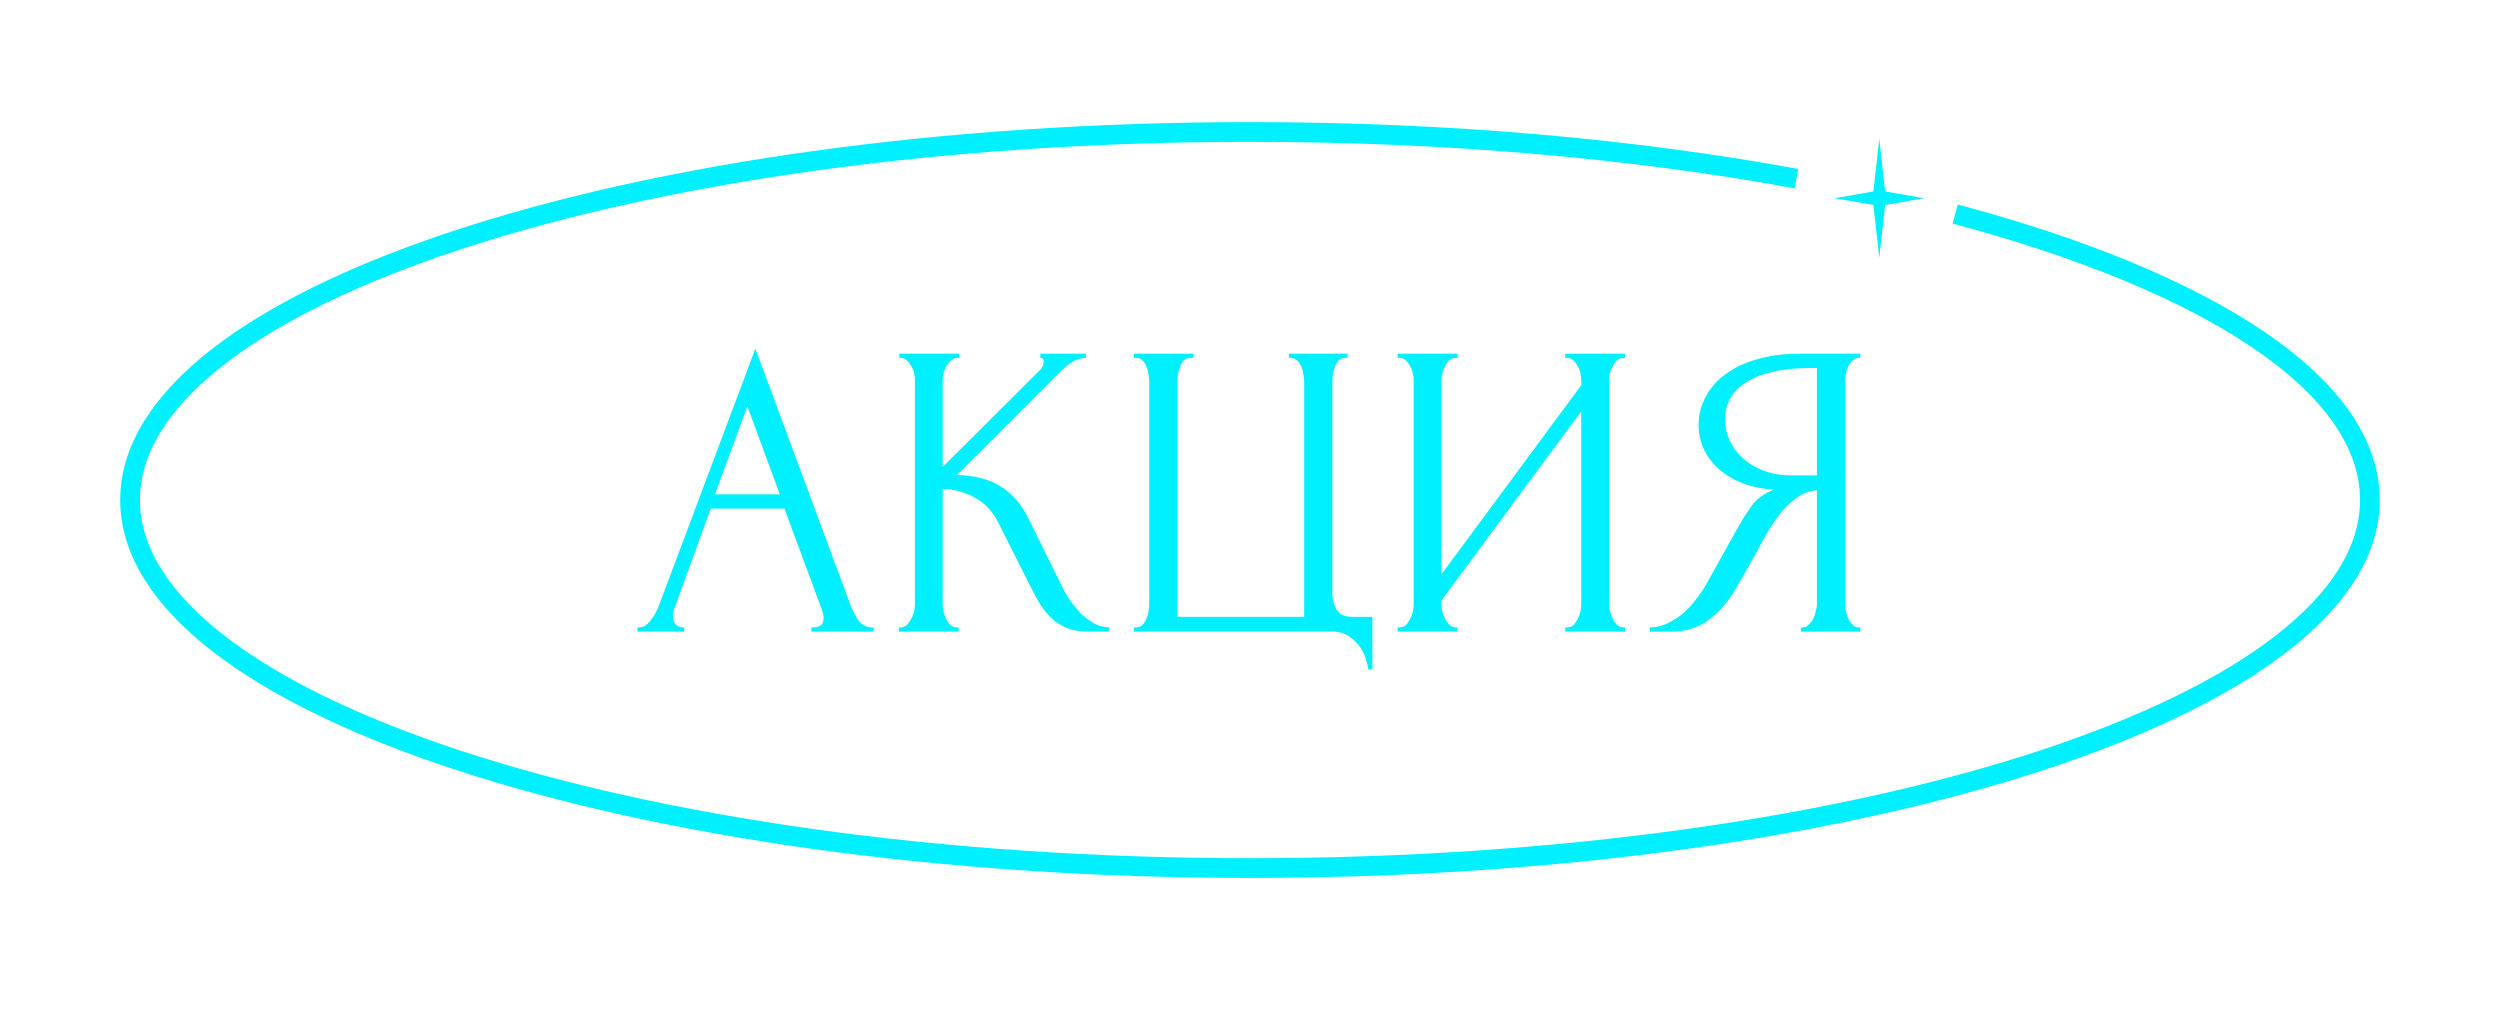
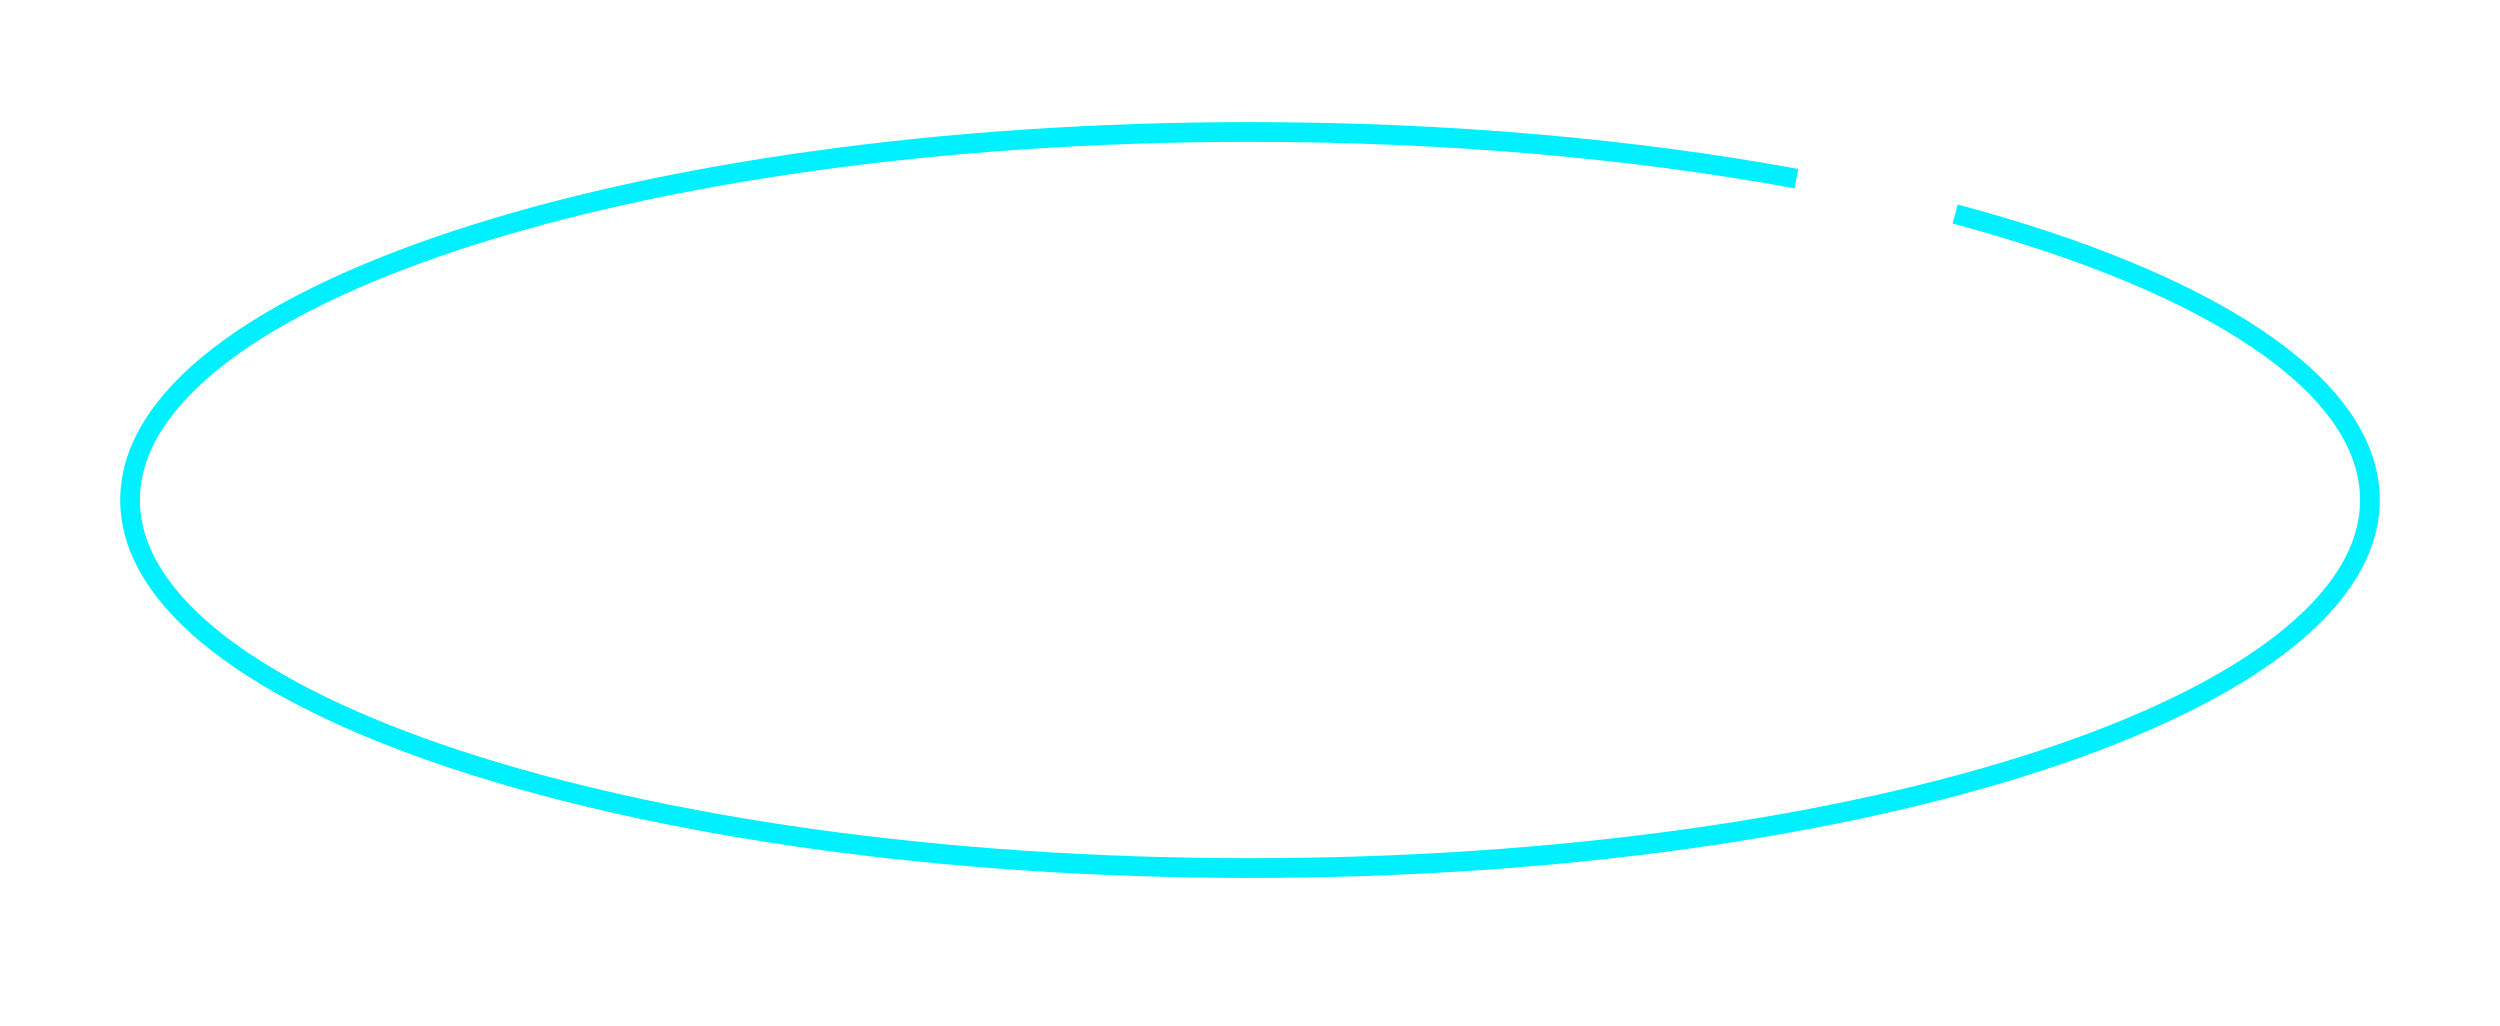
<svg xmlns="http://www.w3.org/2000/svg" width="95" height="39" viewBox="0 0 95 39" fill="none">
  <g filter="url(#filter0_d_29_4789)">
    <path d="M74.297 8.134C83.912 10.699 90.057 14.613 90.057 19C90.057 26.724 71.003 32.986 47.499 32.986C23.995 32.986 4.943 26.724 4.943 19C4.943 11.276 23.995 5.015 47.501 5.015C55.04 5.015 62.122 5.66 68.264 6.789" stroke="#00F0FF" stroke-width="0.75" stroke-miterlimit="10" />
-     <path d="M71.636 7.275L71.413 5.27L71.189 7.275L69.713 7.533L71.189 7.789L71.413 9.796L71.636 7.789L73.113 7.533L71.636 7.275Z" fill="#00F0FF" />
  </g>
-   <path d="M30.832 23.84H30.912C31.168 23.84 31.296 23.723 31.296 23.488C31.296 23.403 31.28 23.312 31.248 23.216L29.808 19.328H27.008L25.616 23.152C25.584 23.237 25.568 23.317 25.568 23.392C25.568 23.531 25.605 23.643 25.68 23.728C25.755 23.803 25.835 23.84 25.92 23.84H26V24H24.224V23.84H24.304C24.443 23.84 24.576 23.76 24.704 23.6C24.843 23.429 24.955 23.232 25.04 23.008L28.704 13.248L32.288 22.912C32.363 23.125 32.464 23.333 32.592 23.536C32.731 23.739 32.907 23.84 33.12 23.84H33.2V24H30.832V23.84ZM27.168 18.784H29.632L28.4 15.44L27.168 18.784ZM34.157 23.84H34.237C34.323 23.84 34.398 23.808 34.462 23.744C34.526 23.68 34.579 23.605 34.621 23.52C34.675 23.435 34.712 23.344 34.733 23.248C34.755 23.141 34.766 23.045 34.766 22.96V14.432C34.766 14.357 34.755 14.272 34.733 14.176C34.712 14.08 34.675 13.989 34.621 13.904C34.579 13.819 34.526 13.749 34.462 13.696C34.398 13.632 34.328 13.6 34.254 13.6H34.173V13.44H36.446V13.6H36.365C36.28 13.6 36.206 13.632 36.142 13.696C36.078 13.749 36.019 13.819 35.965 13.904C35.923 13.989 35.886 14.08 35.853 14.176C35.832 14.272 35.822 14.357 35.822 14.432V17.744L39.533 14.048C39.619 13.963 39.661 13.861 39.661 13.744C39.661 13.648 39.619 13.6 39.533 13.6V13.44H41.261V13.6C41.048 13.611 40.856 13.675 40.685 13.792C40.526 13.909 40.349 14.064 40.157 14.256L36.365 18.048C37.059 18.069 37.619 18.219 38.045 18.496C38.472 18.773 38.808 19.157 39.053 19.648L40.318 22.208C40.392 22.368 40.488 22.544 40.605 22.736C40.733 22.917 40.872 23.093 41.022 23.264C41.181 23.424 41.358 23.563 41.55 23.68C41.742 23.787 41.944 23.84 42.157 23.84V24H41.358C41.048 24 40.782 23.957 40.557 23.872C40.334 23.776 40.136 23.653 39.965 23.504C39.806 23.344 39.661 23.168 39.533 22.976C39.416 22.784 39.309 22.592 39.214 22.4L37.917 19.824C37.715 19.429 37.432 19.131 37.069 18.928C36.718 18.715 36.301 18.597 35.822 18.576V22.96C35.822 23.045 35.832 23.136 35.853 23.232C35.875 23.328 35.907 23.424 35.95 23.52C35.992 23.605 36.045 23.68 36.109 23.744C36.173 23.797 36.243 23.829 36.318 23.84H36.429V24H34.157V23.84ZM43.095 23.84H43.175C43.271 23.84 43.351 23.808 43.415 23.744C43.479 23.68 43.527 23.605 43.559 23.52C43.601 23.435 43.628 23.344 43.639 23.248C43.66 23.141 43.671 23.045 43.671 22.96V14.48C43.671 14.405 43.66 14.315 43.639 14.208C43.628 14.101 43.601 14.005 43.559 13.92C43.527 13.835 43.479 13.76 43.415 13.696C43.351 13.632 43.271 13.6 43.175 13.6H43.095V13.44H45.351V13.6H45.191C45.105 13.611 45.031 13.648 44.967 13.712C44.913 13.776 44.871 13.851 44.839 13.936C44.807 14.021 44.78 14.117 44.759 14.224C44.748 14.32 44.743 14.405 44.743 14.48V23.44H49.559V14.48C49.559 14.405 49.548 14.32 49.527 14.224C49.516 14.117 49.489 14.021 49.447 13.936C49.415 13.851 49.367 13.776 49.303 13.712C49.239 13.648 49.164 13.611 49.079 13.6H48.983V13.44H51.207V13.6H51.063C50.977 13.611 50.908 13.648 50.855 13.712C50.801 13.776 50.759 13.851 50.727 13.936C50.695 14.021 50.668 14.117 50.647 14.224C50.636 14.32 50.631 14.405 50.631 14.48V22.576C50.631 22.789 50.684 22.987 50.791 23.168C50.908 23.349 51.095 23.44 51.351 23.44H52.151V25.44H51.991C51.98 25.301 51.943 25.147 51.879 24.976C51.825 24.816 51.74 24.661 51.623 24.512C51.516 24.373 51.377 24.251 51.207 24.144C51.047 24.048 50.855 24 50.631 24H43.095V23.84ZM59.479 23.84H59.559C59.644 23.84 59.719 23.813 59.783 23.76C59.847 23.696 59.9 23.621 59.943 23.536C59.996 23.44 60.033 23.344 60.055 23.248C60.076 23.141 60.087 23.045 60.087 22.96V15.632L54.775 22.816V22.96C54.775 23.045 54.785 23.141 54.807 23.248C54.839 23.344 54.876 23.435 54.919 23.52C54.961 23.605 55.015 23.68 55.079 23.744C55.143 23.808 55.217 23.84 55.303 23.84H55.383V24H53.111V23.84H53.191C53.276 23.84 53.351 23.813 53.415 23.76C53.479 23.696 53.532 23.621 53.575 23.536C53.628 23.44 53.665 23.344 53.687 23.248C53.708 23.141 53.719 23.045 53.719 22.96V14.432C53.719 14.357 53.708 14.272 53.687 14.176C53.665 14.08 53.628 13.989 53.575 13.904C53.532 13.819 53.479 13.749 53.415 13.696C53.351 13.632 53.276 13.6 53.191 13.6H53.111V13.44H55.383V13.6H55.255C55.18 13.611 55.111 13.648 55.047 13.712C54.993 13.776 54.945 13.851 54.903 13.936C54.86 14.011 54.828 14.096 54.807 14.192C54.785 14.277 54.775 14.357 54.775 14.432V21.824L60.087 14.64V14.432C60.087 14.357 60.076 14.272 60.055 14.176C60.033 14.08 59.996 13.989 59.943 13.904C59.9 13.819 59.847 13.749 59.783 13.696C59.719 13.632 59.644 13.6 59.559 13.6H59.479V13.44H61.751V13.6H61.671C61.585 13.6 61.511 13.632 61.447 13.696C61.383 13.749 61.329 13.819 61.287 13.904C61.244 13.989 61.207 14.08 61.175 14.176C61.153 14.272 61.143 14.357 61.143 14.432V22.96C61.143 23.045 61.153 23.136 61.175 23.232C61.207 23.328 61.244 23.424 61.287 23.52C61.329 23.605 61.383 23.68 61.447 23.744C61.511 23.808 61.585 23.84 61.671 23.84H61.751V24H59.479V23.84ZM68.435 23.84H68.515C68.59 23.84 68.659 23.808 68.723 23.744C68.797 23.68 68.856 23.605 68.899 23.52C68.942 23.435 68.974 23.344 68.995 23.248C69.027 23.141 69.043 23.045 69.043 22.96V18.624C68.808 18.645 68.584 18.72 68.371 18.848C68.168 18.976 67.971 19.147 67.779 19.36C67.597 19.573 67.421 19.813 67.251 20.08C67.091 20.347 66.936 20.624 66.787 20.912C66.669 21.125 66.541 21.355 66.403 21.6C66.264 21.835 66.126 22.075 65.987 22.32C65.731 22.789 65.395 23.189 64.979 23.52C64.563 23.84 64.083 24 63.539 24H62.691V23.84C62.936 23.84 63.166 23.787 63.379 23.68C63.603 23.573 63.806 23.44 63.987 23.28C64.168 23.12 64.328 22.944 64.467 22.752C64.616 22.56 64.739 22.379 64.835 22.208L66.099 19.936C66.248 19.68 66.408 19.435 66.579 19.2C66.76 18.955 67.032 18.757 67.395 18.608C66.947 18.576 66.547 18.491 66.195 18.352C65.843 18.213 65.544 18.032 65.299 17.808C65.053 17.584 64.867 17.333 64.739 17.056C64.611 16.768 64.547 16.469 64.547 16.16C64.547 15.765 64.638 15.403 64.819 15.072C65 14.731 65.256 14.443 65.587 14.208C65.918 13.963 66.317 13.776 66.787 13.648C67.267 13.509 67.8 13.44 68.387 13.44H70.691V13.6H70.611C70.536 13.6 70.467 13.632 70.403 13.696C70.339 13.749 70.285 13.819 70.243 13.904C70.2 13.989 70.168 14.08 70.147 14.176C70.126 14.272 70.115 14.357 70.115 14.432V22.96C70.115 23.045 70.126 23.141 70.147 23.248C70.168 23.344 70.2 23.435 70.243 23.52C70.285 23.605 70.339 23.68 70.403 23.744C70.467 23.808 70.536 23.84 70.611 23.84H70.691V24H68.435V23.84ZM65.555 15.92C65.555 16.229 65.619 16.517 65.747 16.784C65.875 17.04 66.051 17.264 66.275 17.456C66.499 17.648 66.76 17.797 67.059 17.904C67.358 18.011 67.683 18.064 68.035 18.064H69.043V13.984H68.803C67.768 13.984 66.968 14.155 66.403 14.496C65.838 14.837 65.555 15.312 65.555 15.92Z" fill="#00F0FF" />
  <defs>
    <filter id="filter0_d_29_4789" x="0.568" y="0.64" width="93.864" height="36.722" filterUnits="userSpaceOnUse" color-interpolation-filters="sRGB">
      <feFlood flood-opacity="0" result="BackgroundImageFix" />
      <feColorMatrix in="SourceAlpha" type="matrix" values="0 0 0 0 0 0 0 0 0 0 0 0 0 0 0 0 0 0 127 0" result="hardAlpha" />
      <feOffset />
      <feGaussianBlur stdDeviation="2" />
      <feColorMatrix type="matrix" values="0 0 0 0 0 0 0 0 0 0.939 0 0 0 0 1 0 0 0 1 0" />
      <feBlend mode="normal" in2="BackgroundImageFix" result="effect1_dropShadow_29_4789" />
      <feBlend mode="normal" in="SourceGraphic" in2="effect1_dropShadow_29_4789" result="shape" />
    </filter>
  </defs>
</svg>